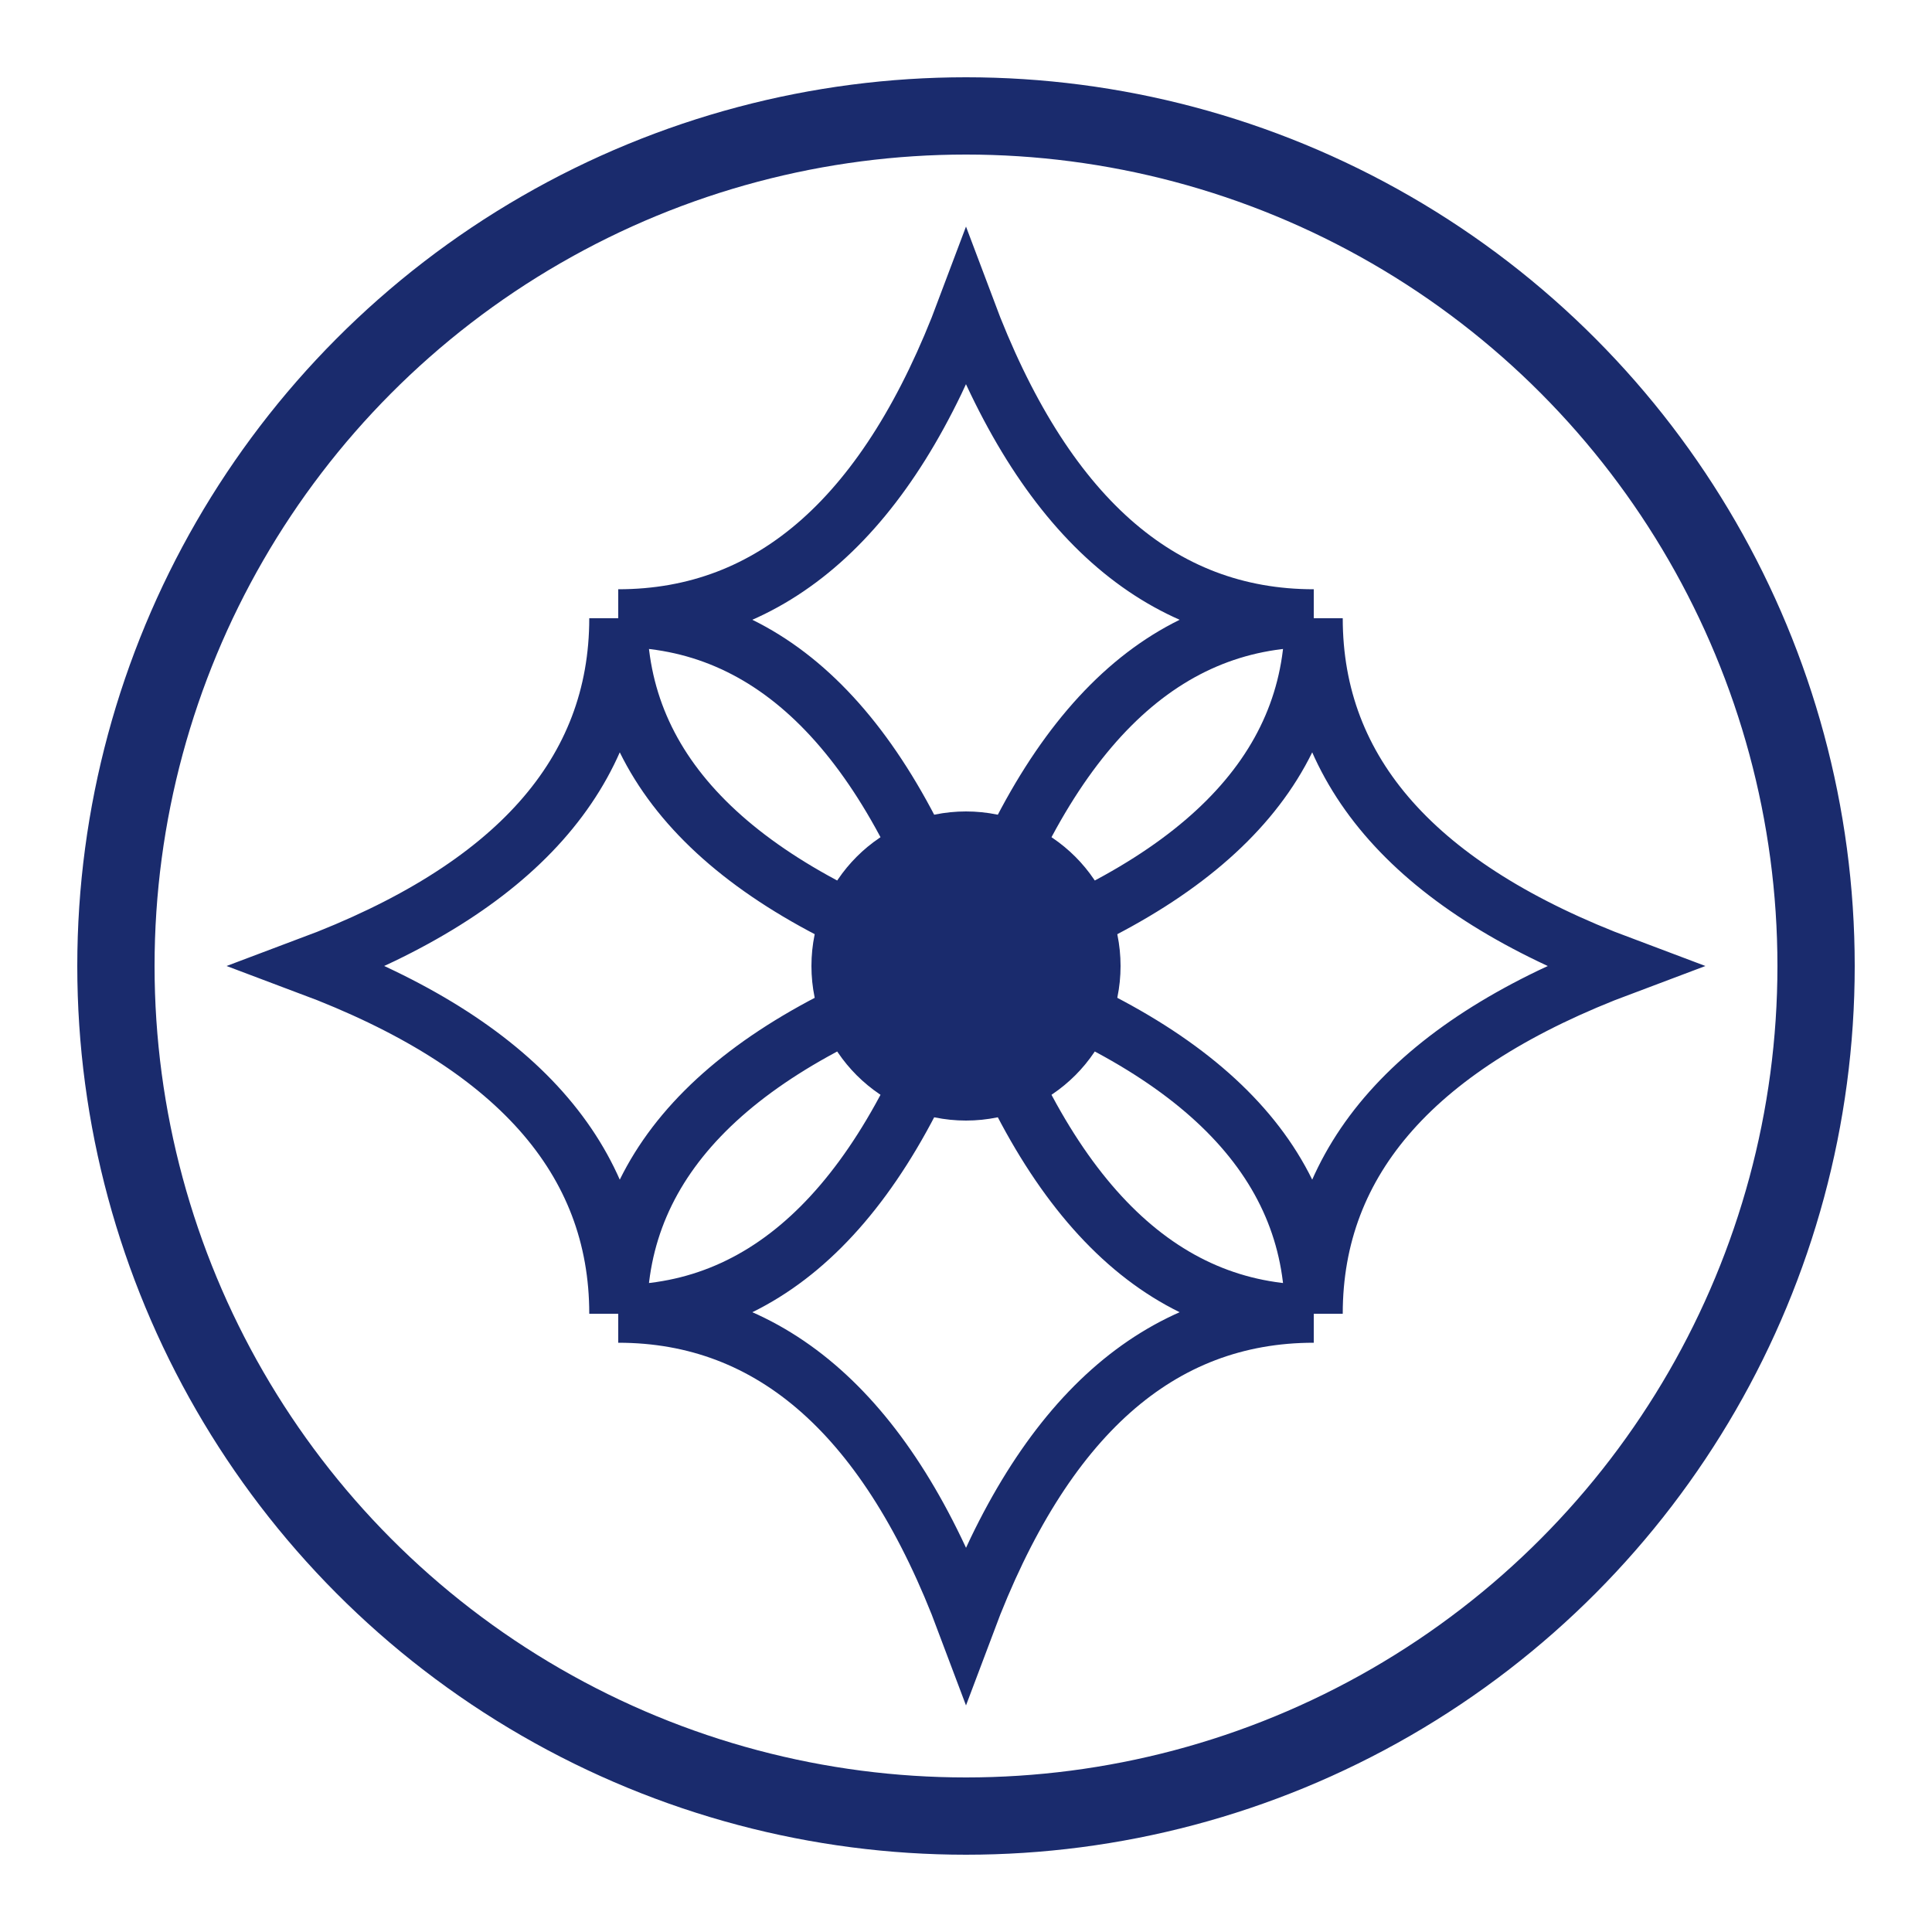
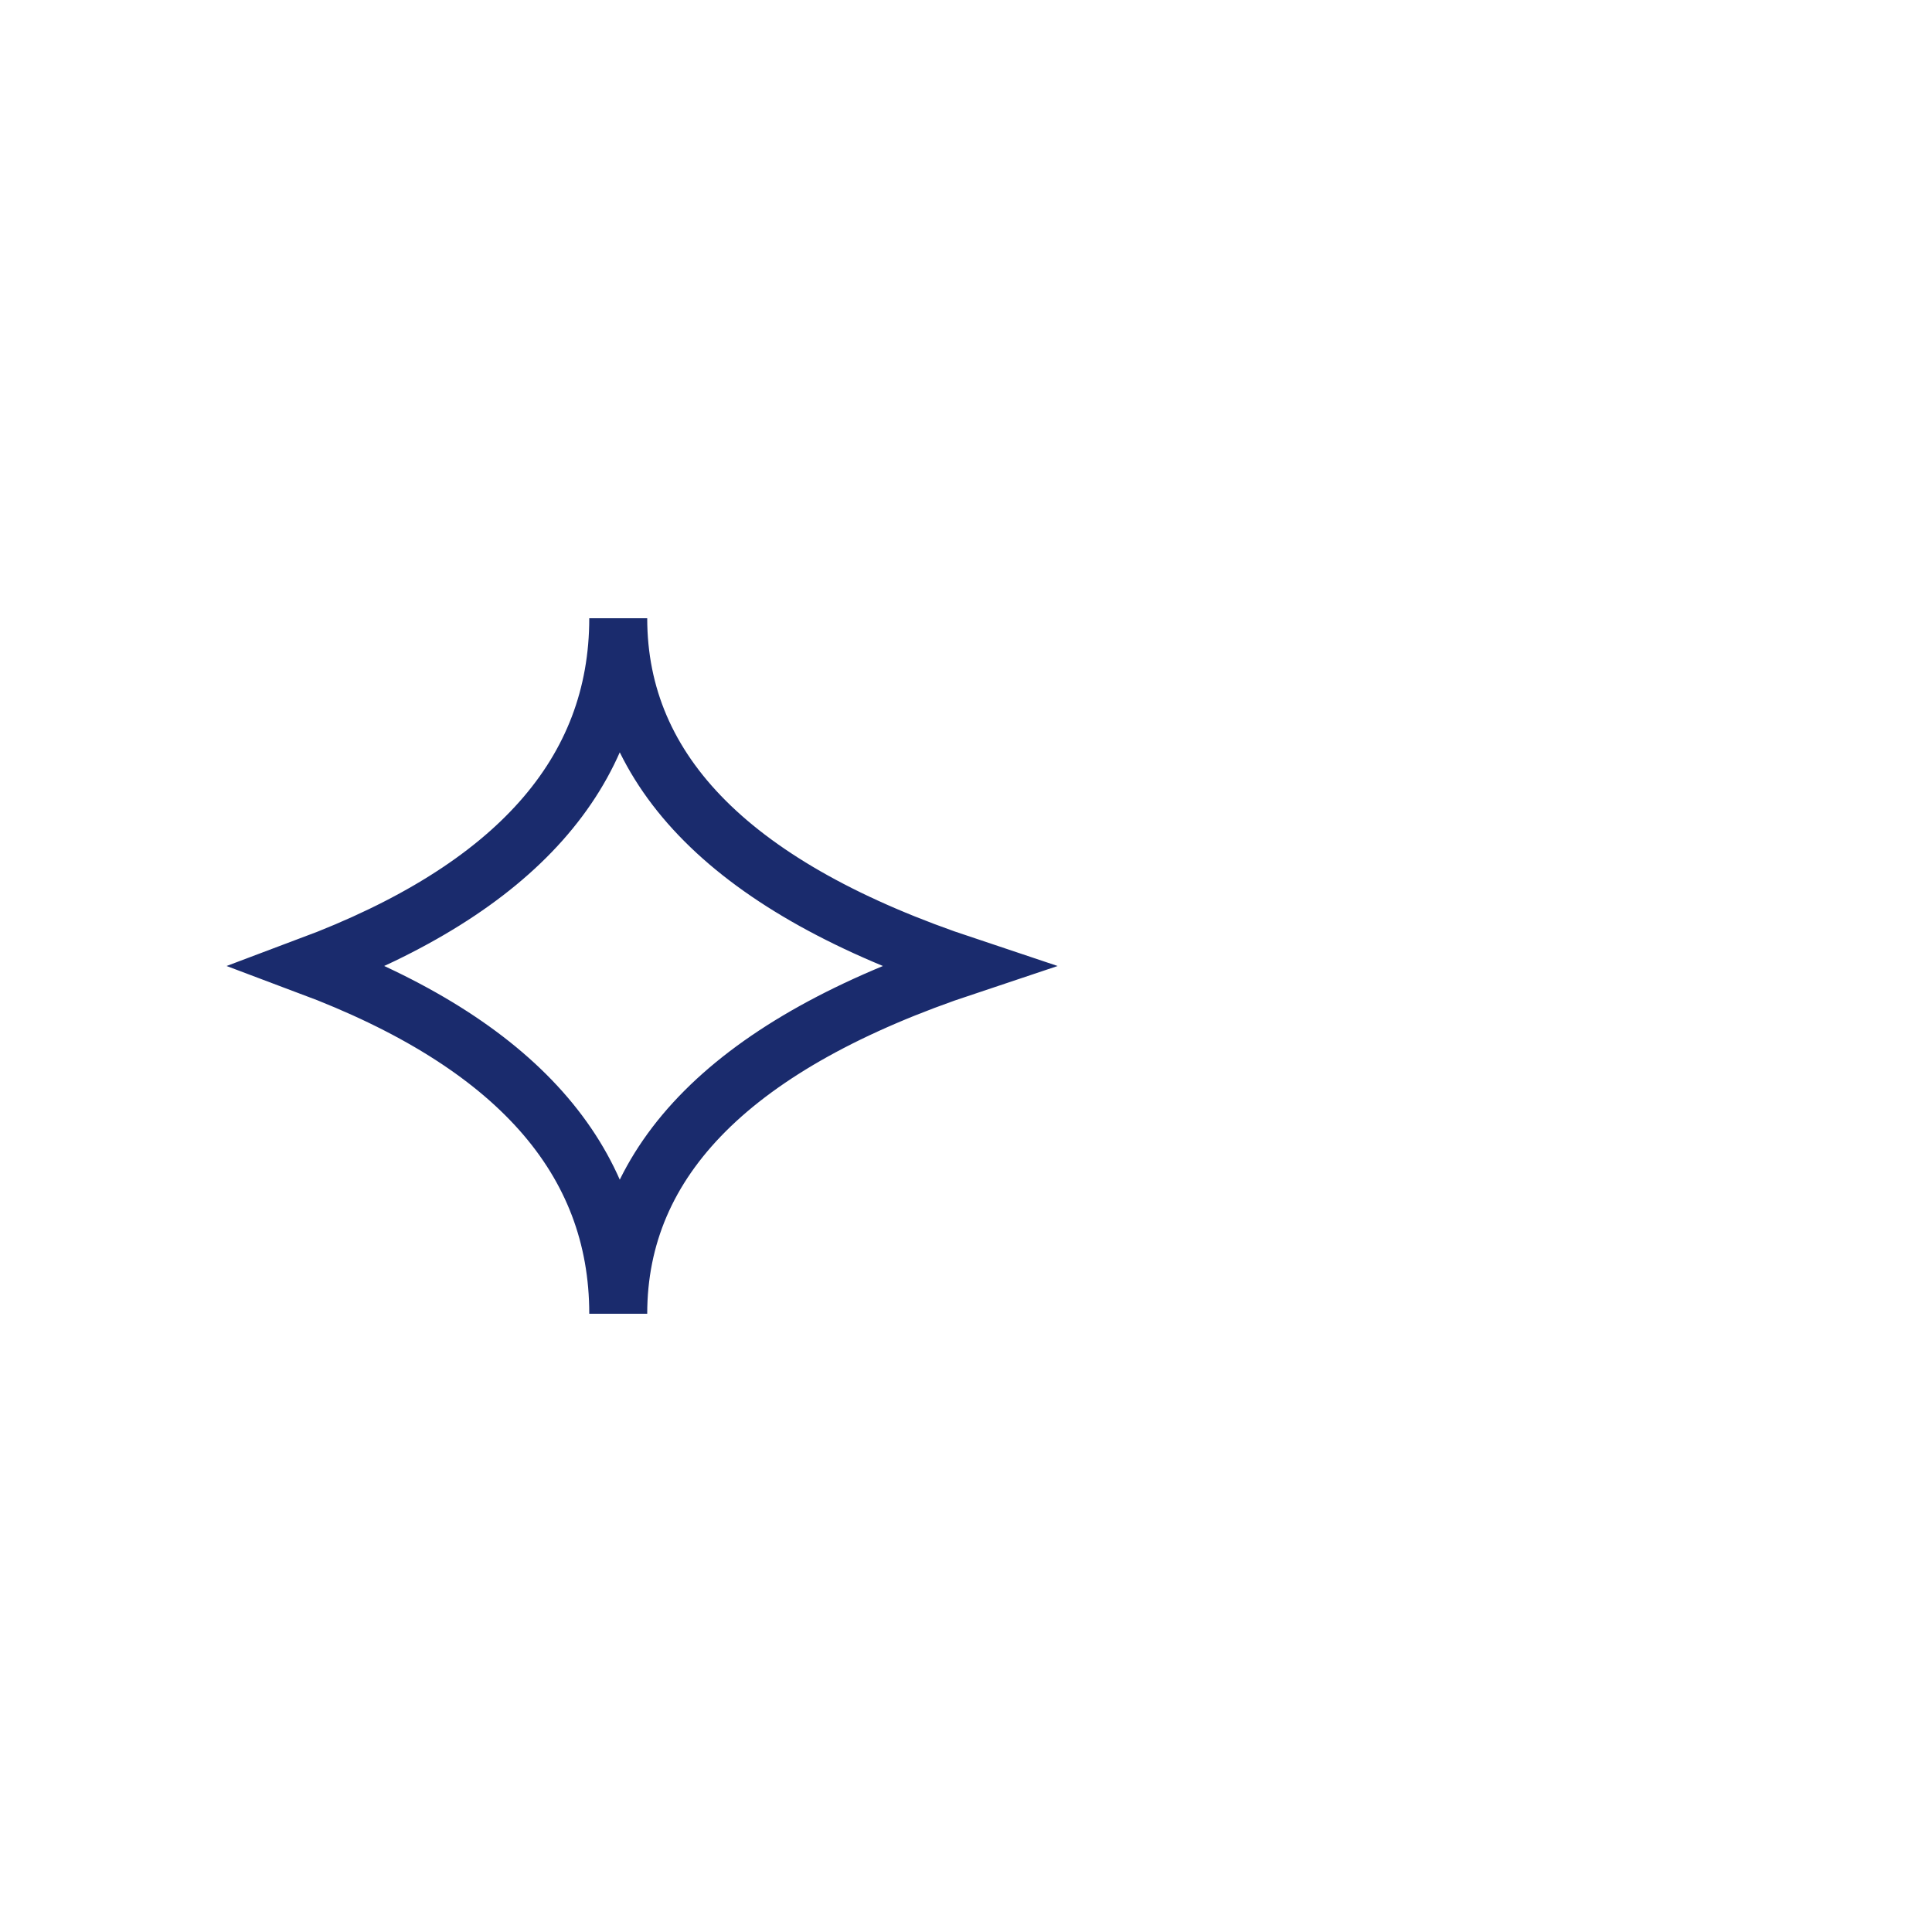
<svg xmlns="http://www.w3.org/2000/svg" width="50" height="50" viewBox="0 0 50 50" fill="none">
-   <circle cx="25" cy="25" r="22" stroke="#1A2B6D" stroke-width="2" fill="none" />
-   <path d="M25 8 Q28 16 34 16 Q28 16 25 25 Q22 16 16 16 Q22 16 25 8Z" stroke="#1A2B6D" fill="none" stroke-width="1.5" />
-   <path d="M25 42 Q28 34 34 34 Q28 34 25 25 Q22 34 16 34 Q22 34 25 42Z" stroke="#1A2B6D" fill="none" stroke-width="1.5" />
  <path d="M8 25 Q16 22 16 16 Q16 22 25 25 Q16 28 16 34 Q16 28 8 25Z" stroke="#1A2B6D" fill="none" stroke-width="1.5" />
-   <path d="M42 25 Q34 22 34 16 Q34 22 25 25 Q34 28 34 34 Q34 28 42 25Z" stroke="#1A2B6D" fill="none" stroke-width="1.5" />
-   <circle cx="25" cy="25" r="4" fill="#1A2B6D" />
</svg>